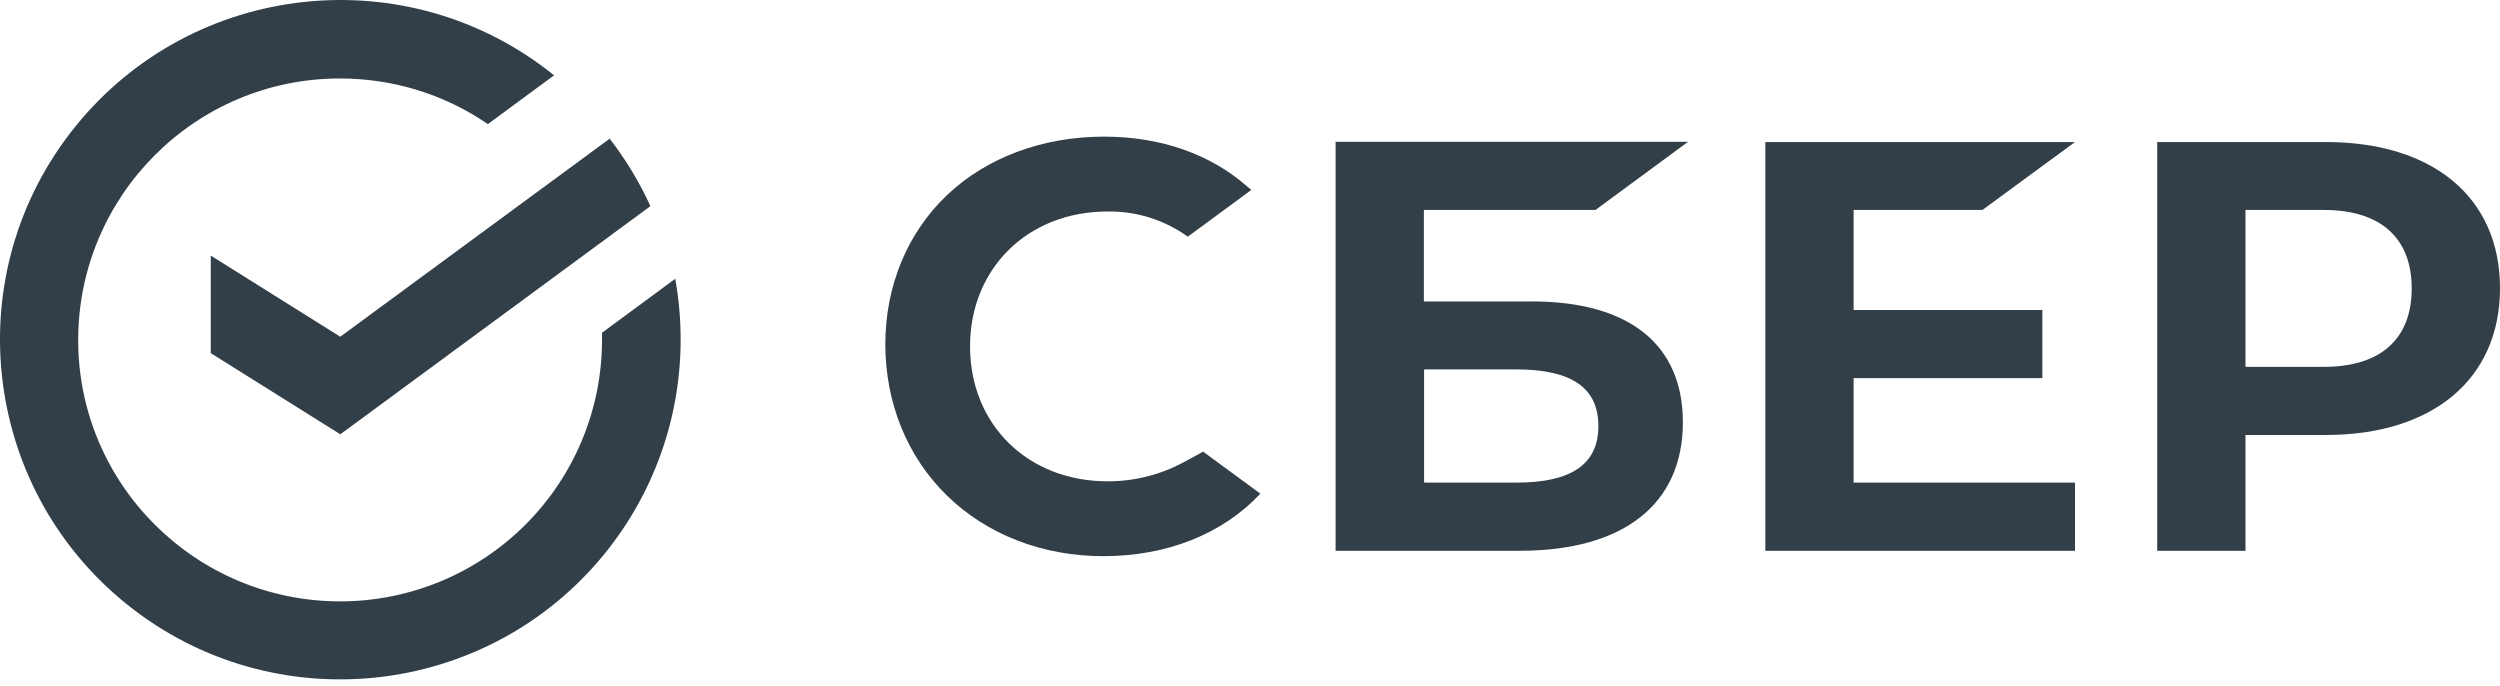
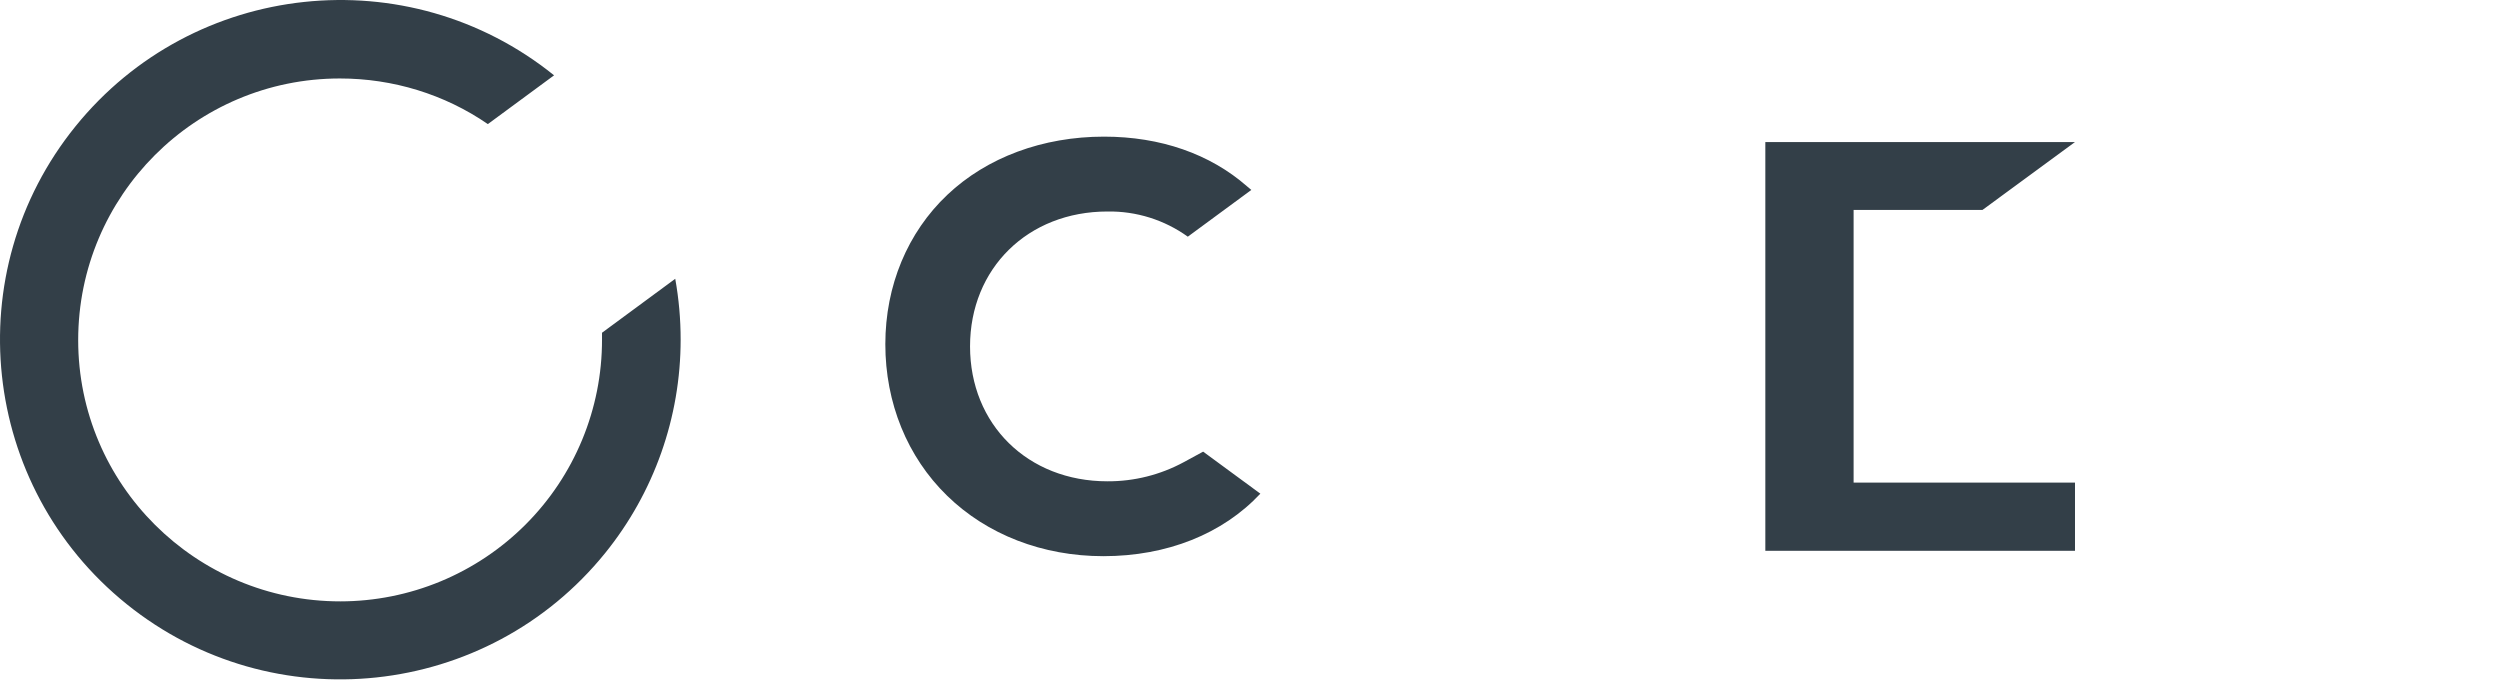
<svg xmlns="http://www.w3.org/2000/svg" width="113" height="31" viewBox="0 0 113 31" fill="none">
-   <path fill-rule="evenodd" clip-rule="evenodd" d="M69.225 13.625H64.359V9.49H72.115L76.299 6.41H60.369V24.895H68.707C73.39 24.895 76.066 22.78 76.066 19.093C76.066 15.567 73.644 13.624 69.226 13.624L69.225 13.625ZM64.369 21.815H68.531C70.997 21.815 72.246 21.005 72.246 19.257C72.246 17.549 71.067 16.697 68.531 16.697H64.369V21.815Z" fill="#333F48" />
-   <path d="M89.606 9.49L93.79 6.42H79.793V24.895H93.79V21.815H83.783V17.091H92.314V14.012H83.783V9.49H89.606Z" fill="#333F48" />
-   <path fill-rule="evenodd" clip-rule="evenodd" d="M105.131 6.42H97.505V24.895H101.496V19.662H105.121C109.987 19.662 113 17.11 113 13.025C113 8.941 109.987 6.42 105.131 6.42ZM101.496 16.582H105.039C107.605 16.582 109.009 15.322 109.009 13.036C109.009 10.749 107.595 9.49 105.04 9.49H101.496V16.582Z" fill="#333F48" />
+   <path d="M89.606 9.49L93.79 6.42H79.793V24.895H93.79V21.815H83.783V17.091V14.012H83.783V9.49H89.606Z" fill="#333F48" />
  <path d="M53.506 20.89C52.447 21.463 51.26 21.761 50.056 21.755C46.452 21.755 43.846 19.183 43.846 15.657C43.846 12.132 46.462 9.56 50.056 9.56C51.358 9.538 52.632 9.938 53.689 10.698L56.56 8.585L56.367 8.423C54.697 6.959 52.458 6.176 49.903 6.176C47.133 6.176 44.609 7.112 42.817 8.808C41.026 10.505 40.017 12.904 40.017 15.556C40.017 18.209 41.005 20.648 42.808 22.405C44.609 24.163 47.123 25.139 49.873 25.139C52.752 25.139 55.267 24.132 56.968 22.314L54.382 20.414L53.506 20.89Z" fill="#333F48" />
-   <path d="M15.38 15.22L9.526 11.552V15.962L15.382 19.631L22.39 14.474L29.399 9.317C28.904 8.233 28.286 7.21 27.557 6.268L21.468 10.744L15.38 15.22Z" fill="#333F48" />
  <path d="M30.765 15.354C30.766 14.431 30.684 13.51 30.521 12.601L27.211 15.04V15.354C27.213 16.906 26.908 18.443 26.314 19.878C25.721 21.312 24.85 22.616 23.751 23.714C22.653 24.812 21.348 25.684 19.912 26.279C18.476 26.874 16.937 27.181 15.382 27.182C8.847 27.182 3.534 21.898 3.534 15.373C3.534 8.851 8.826 3.547 15.362 3.547C17.755 3.547 20.087 4.258 22.051 5.609L25.044 3.405C18.436 -1.92 8.744 -0.885 3.411 5.712C-1.924 12.305 -0.886 21.98 5.722 27.304C12.329 32.629 22.022 31.593 27.355 24.996C29.562 22.265 30.765 18.863 30.765 15.354Z" fill="#333F48" />
</svg>